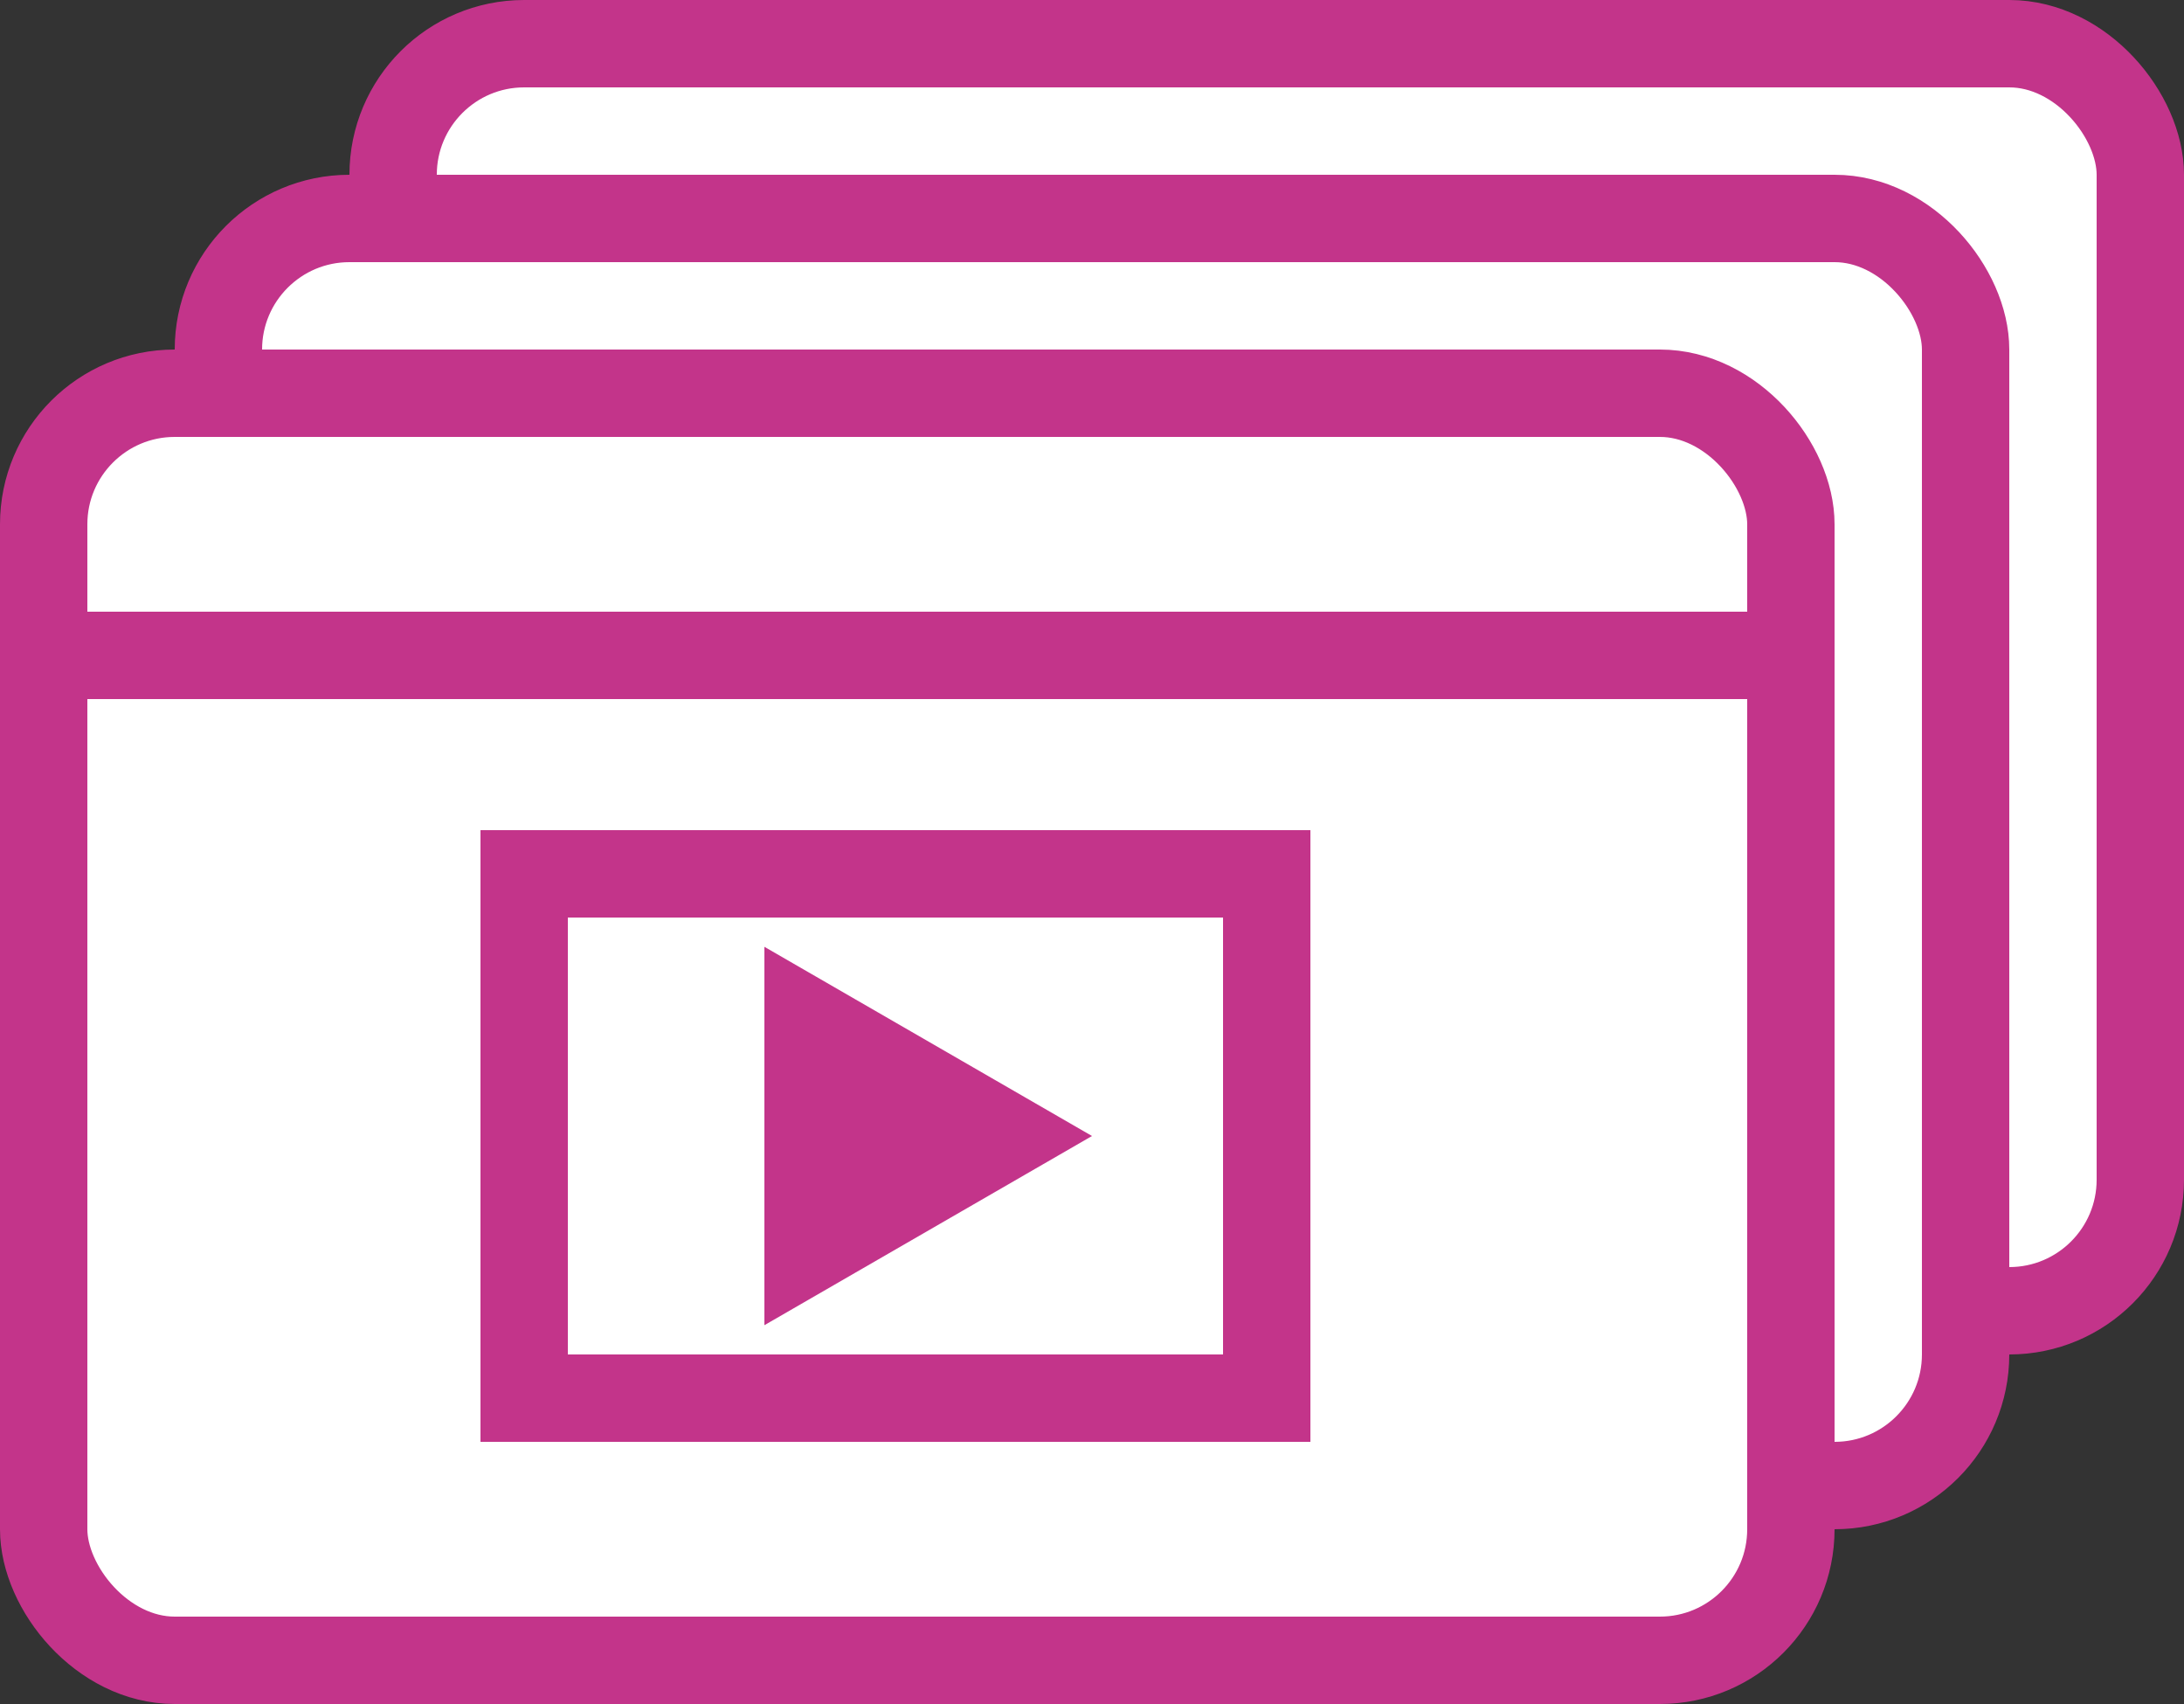
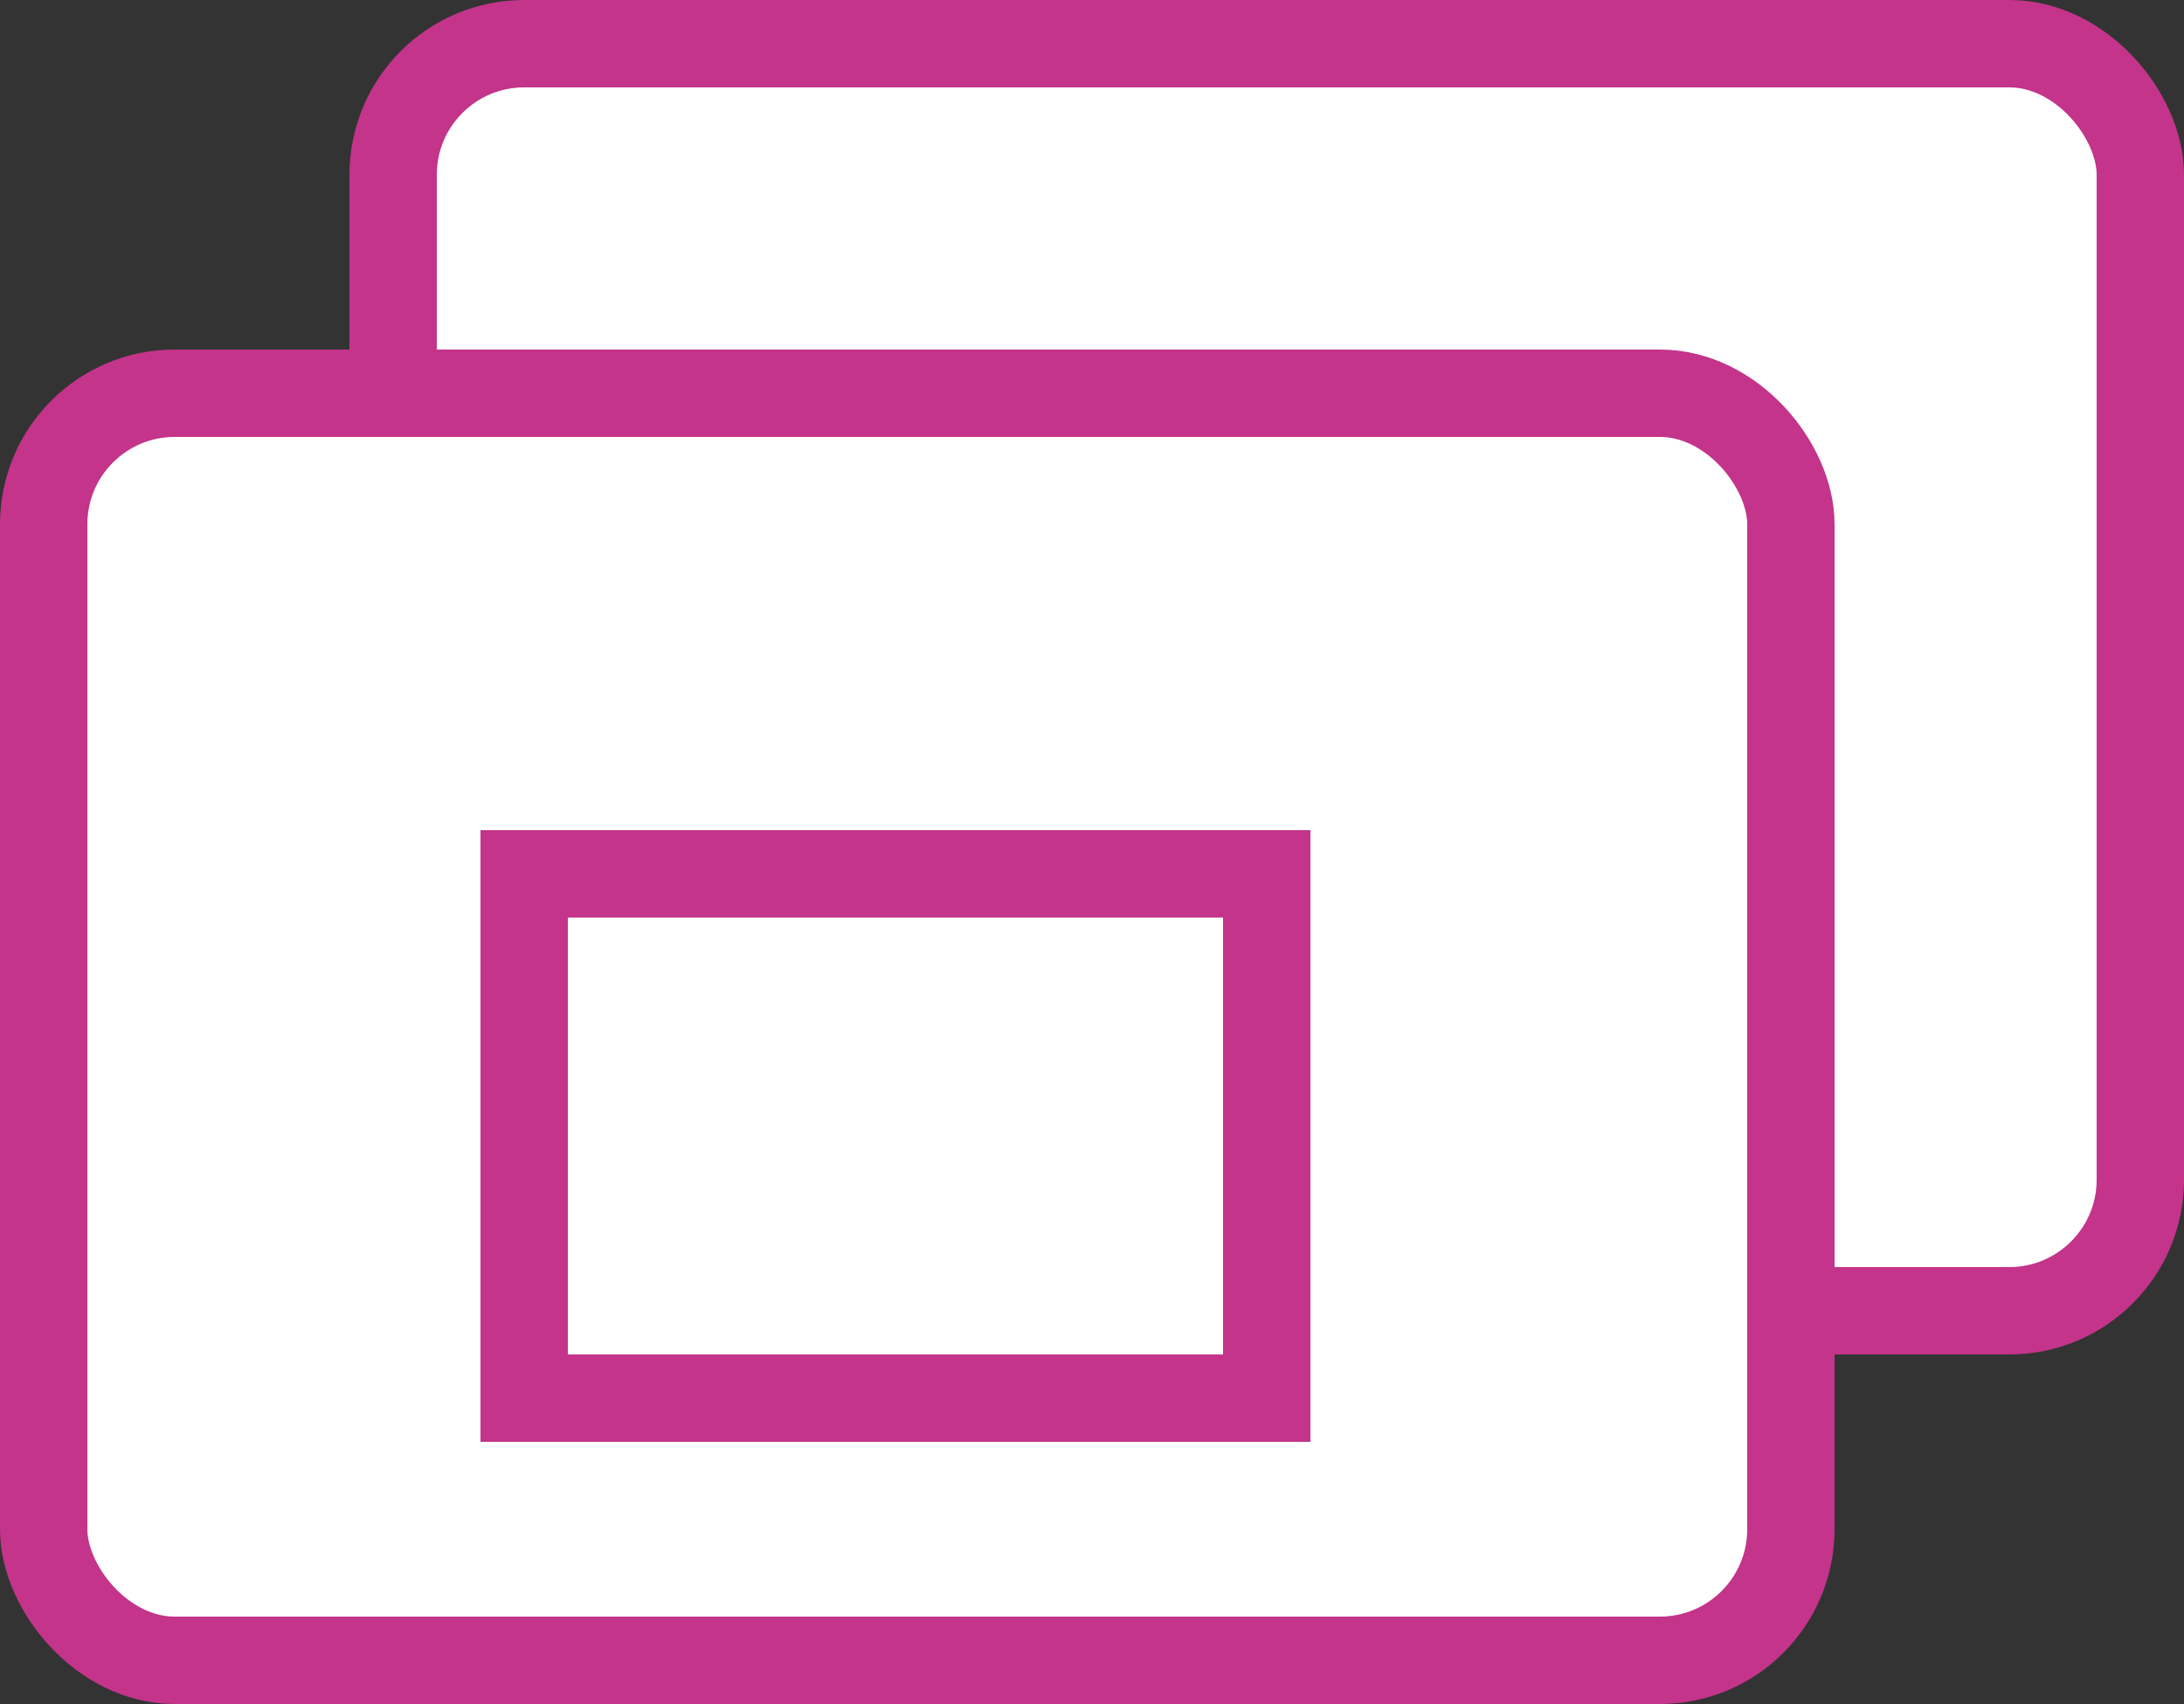
<svg xmlns="http://www.w3.org/2000/svg" width="50" height="39" viewBox="0 0 50 39" fill="none">
  <rect x="0" y="0" width="50" height="39" fill="#333333" stroke="none" />
  <rect x="9" y="1" width="40" height="29" rx="3" fill="white" stroke="#C3348A" stroke-width="2" />
-   <rect x="5" y="5" width="40" height="29" rx="3" fill="white" stroke="#C3348A" stroke-width="2" />
  <rect x="1" y="9" width="40" height="29" rx="3" fill="white" stroke="#C3348A" stroke-width="2" />
-   <line x1="1" y1="15" x2="41" y2="15" stroke="#C3348A" stroke-width="2" />
  <rect x="12" y="20" width="17" height="12" stroke="#C3348A" stroke-width="2" />
-   <path d="M19 24.268L22 26L19 27.732L19 24.268Z" stroke="#C3348A" stroke-width="3" />
</svg>